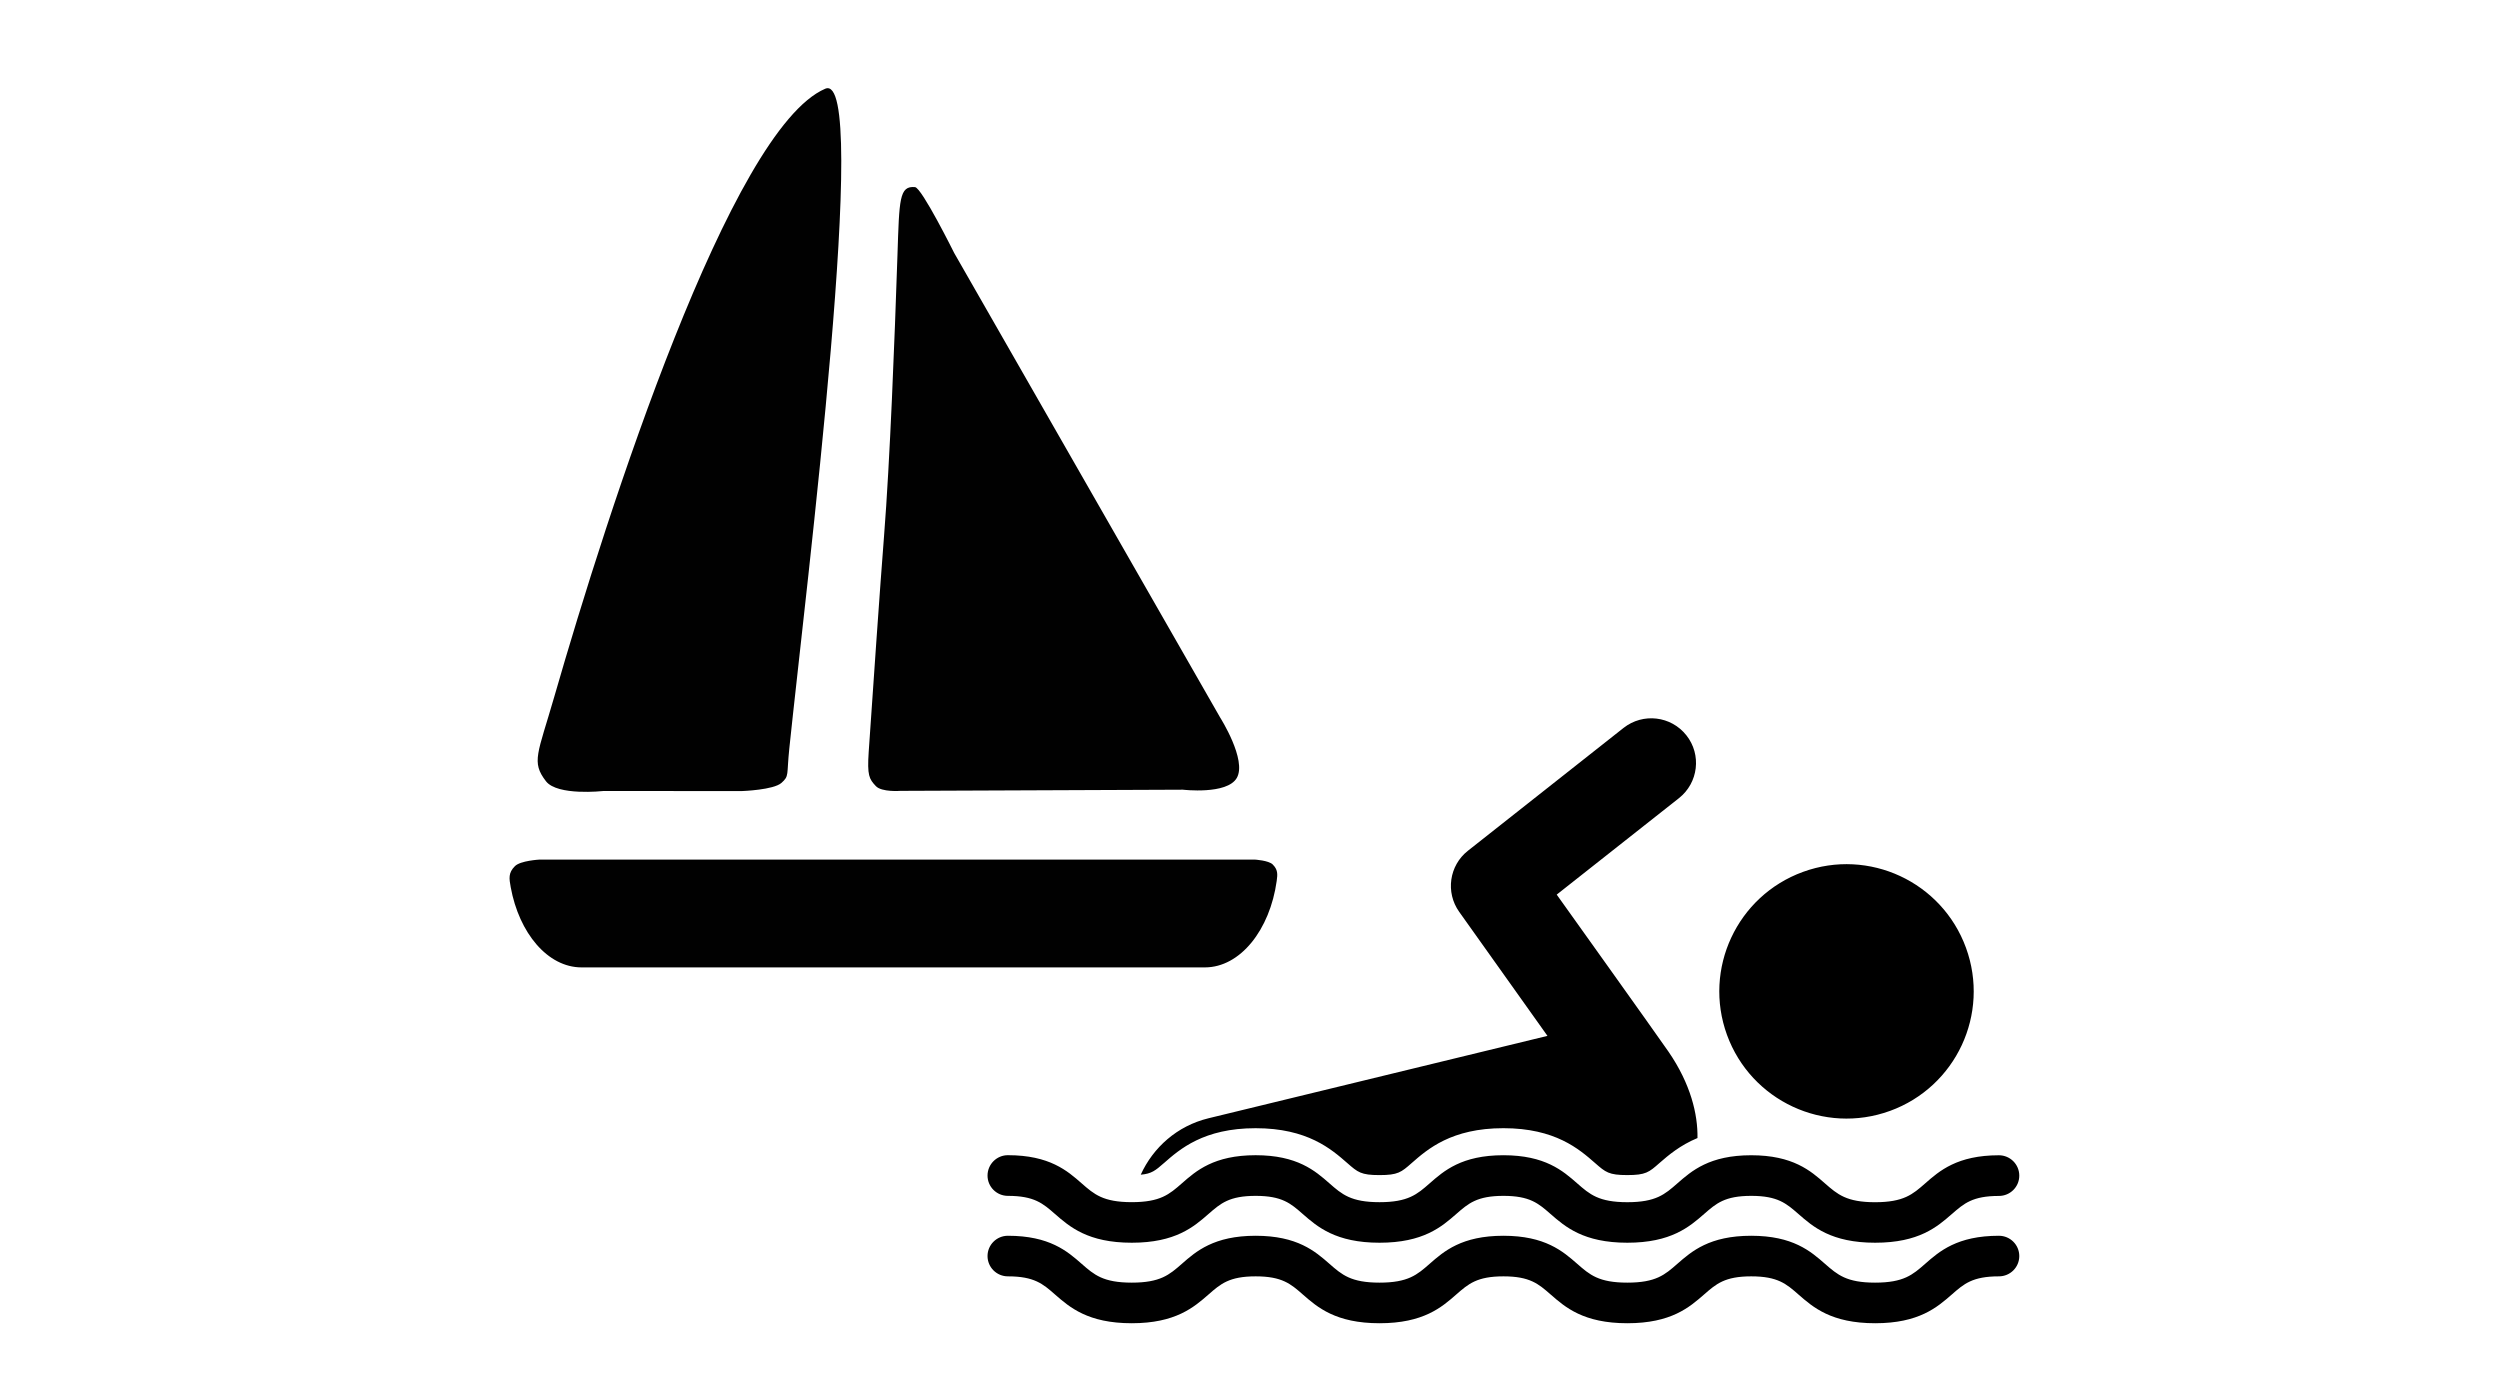
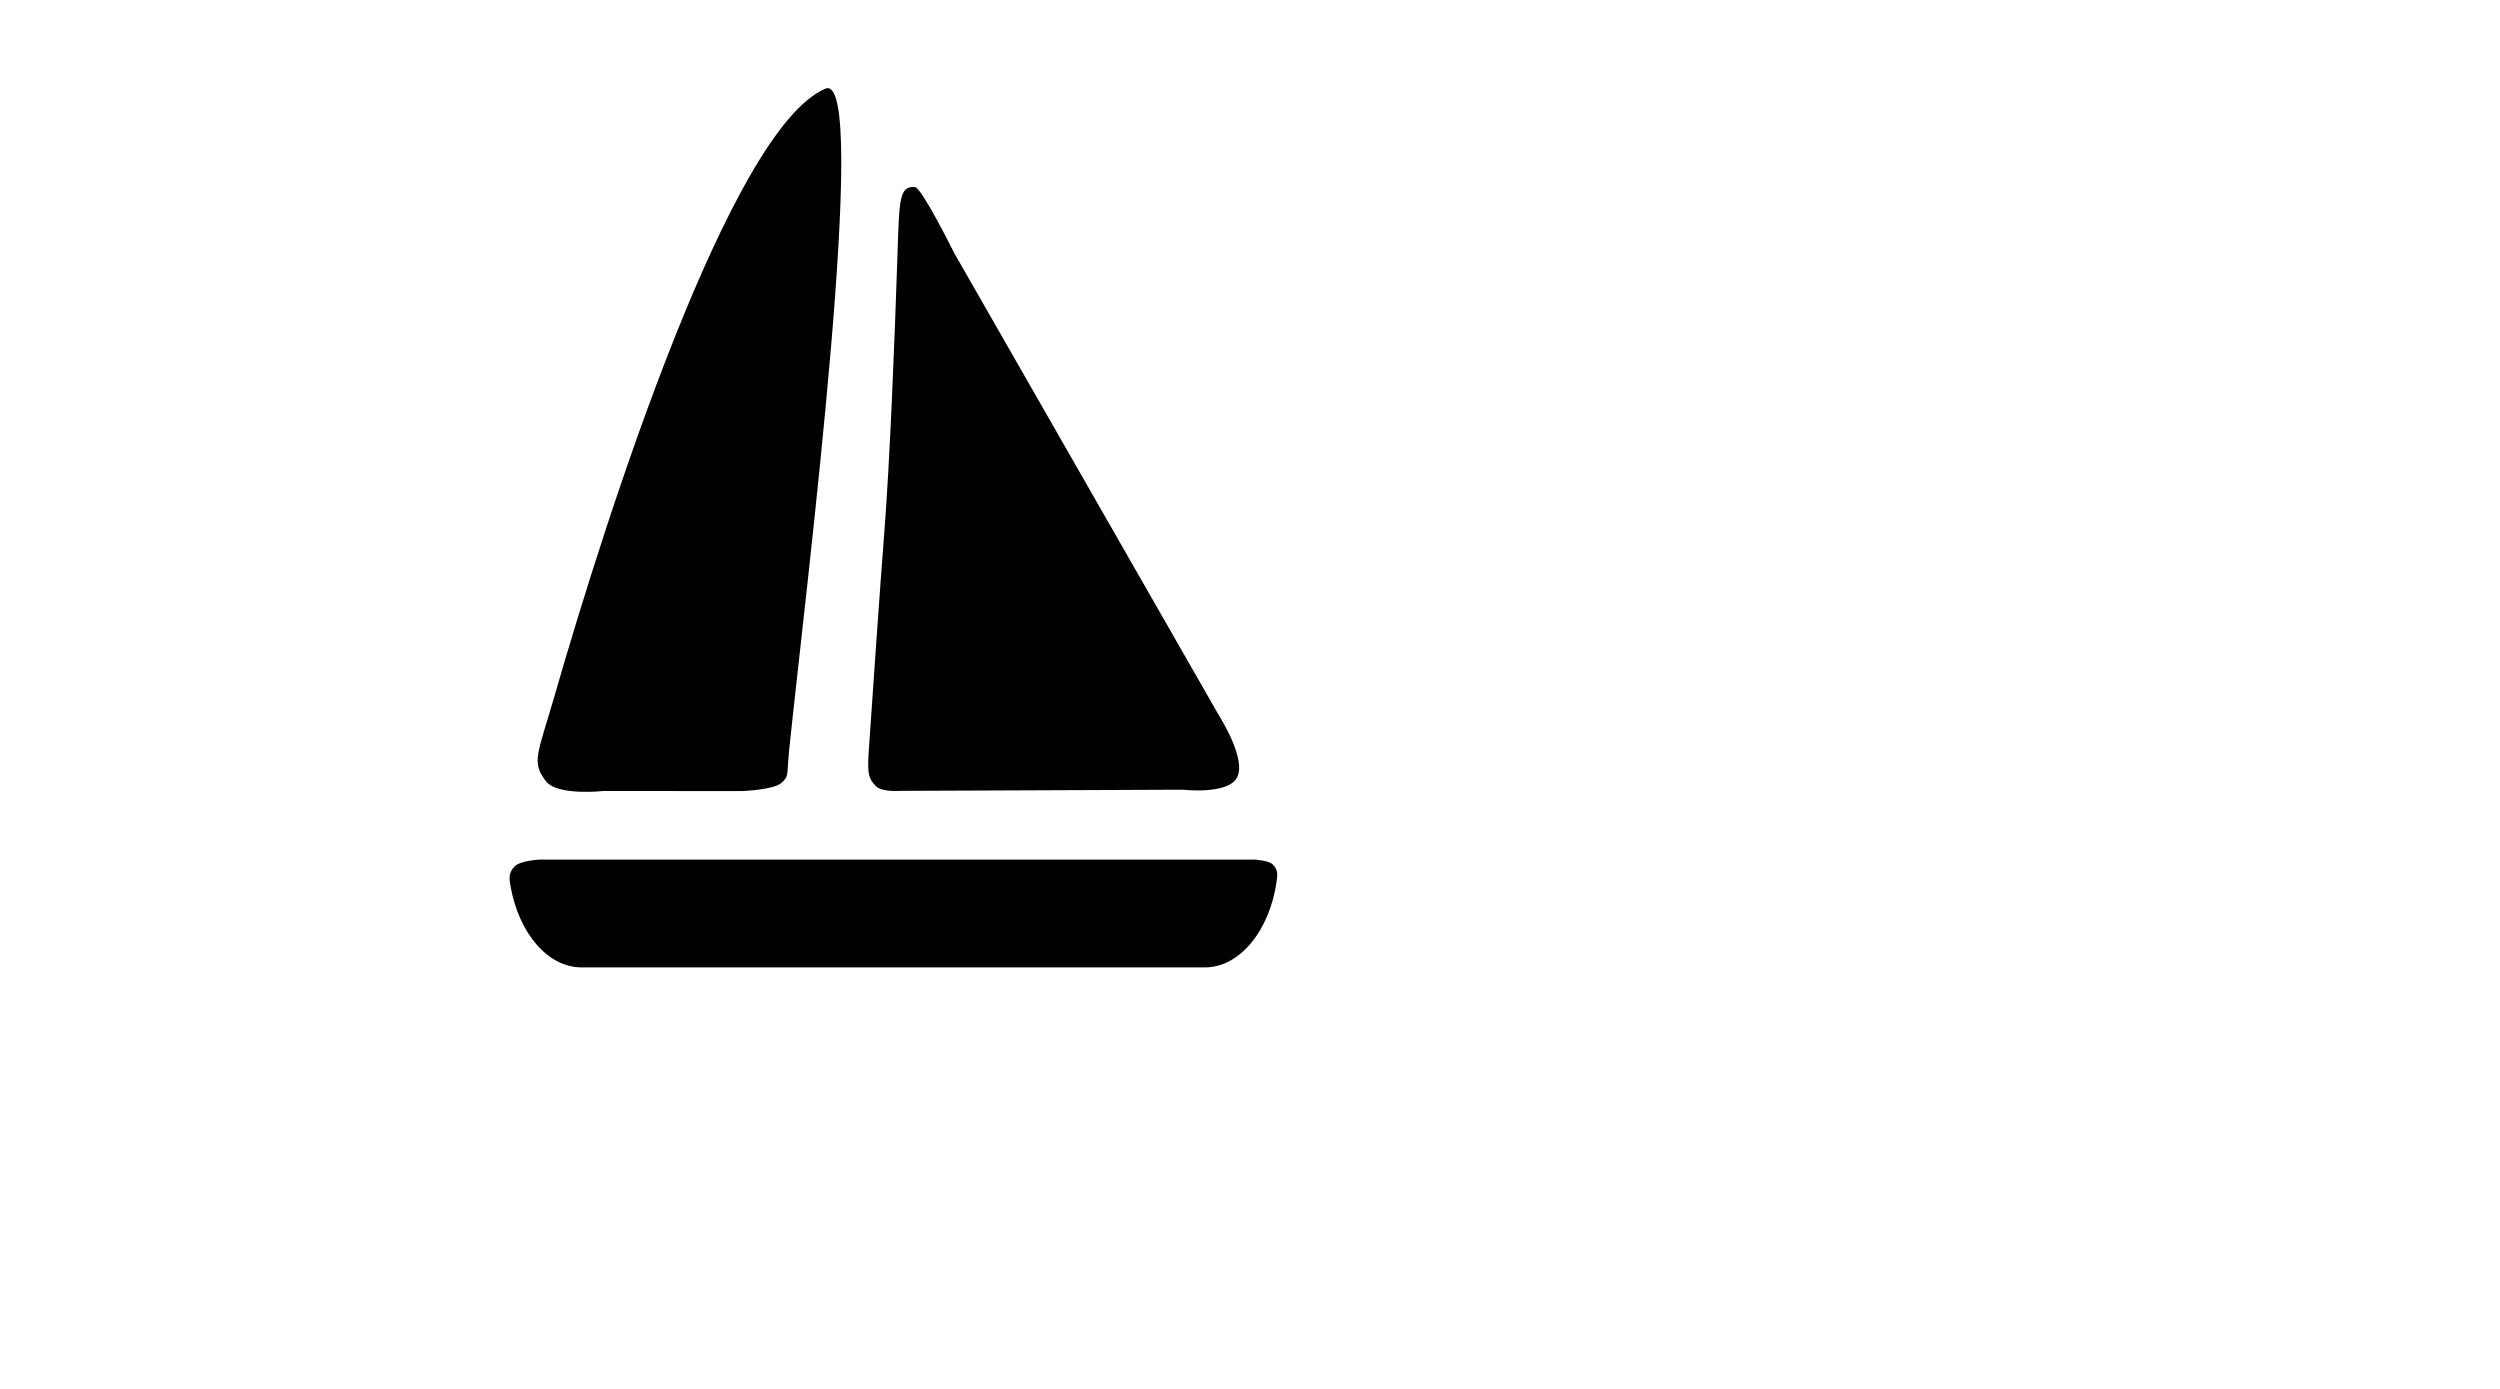
<svg xmlns="http://www.w3.org/2000/svg" version="1" width="255.12" height="141.73" viewBox="0 0 255.12 141.73">
  <path fill="#010101" d="M84.214 9.055c-9.633 4.13-22.18 43.03-27.656 62.062-1.682 5.84-2.365 6.63-.845 8.605 1.17 1.52 5.834 1 5.834 1l14.2.002s3.192-.11 4-.832c.813-.727.515-.77.8-3.504 1.72-16.534 8.333-69.333 3.667-67.333M93.38 19.097c.688.063 3.996 6.725 3.996 6.725l27.148 47.417s2.742 4.324 1.688 6.15c-1 1.73-5.497 1.198-5.497 1.198l-28.835.12s-1.9.15-2.5-.486c-.688-.73-.893-1.083-.73-3.504.407-5.954 1.166-16.978 1.564-21.996.602-7.62 1.082-20.007 1.37-28.666.19-5.734.178-7.106 1.796-6.96M129.88 88.222c.526.524.503.972.405 1.677-.693 4.985-3.712 8.822-7.333 8.822H59.348c-3.463 0-6.376-3.51-7.23-8.178-.164-.903-.26-1.468.43-2.155.562-.564 2.5-.668 2.5-.668h73s1.41.078 1.833.5" />
-   <path d="M192.87 113.365c-6.728 2.45-14.177-1.02-16.634-7.754-2.45-6.736 1.02-14.18 7.754-16.636 6.73-2.456 14.18 1.013 16.635 7.748 2.457 6.737-1.012 14.186-7.754 16.643zm-74.09 5.324c1.61-1.417 4.056-3.558 9.353-3.558s7.733 2.14 9.354 3.557c1.08.944 1.402 1.228 3.285 1.228s2.215-.283 3.29-1.23c1.616-1.415 4.06-3.556 9.358-3.556 5.297 0 7.732 2.14 9.354 3.557 1.08.944 1.402 1.228 3.285 1.228s2.214-.283 3.286-1.23c.912-.795 2.1-1.808 3.88-2.55.042-2.422-.694-5.514-2.954-8.807-1.19-1.727-11.412-16.034-11.412-16.034l12.477-9.846c1.98-1.566 2.322-4.436.756-6.41-1.564-1.98-4.426-2.316-6.41-.758l-15.887 12.54c-1.908 1.504-2.3 4.243-.89 6.228l9.01 12.662-34.595 8.408c-3.19.776-5.647 2.977-6.91 5.757 1.105-.094 1.498-.424 2.37-1.188zm80.41 5.197c1.22-1.066 2.097-1.843 4.796-1.843 1.148 0 2.078-.925 2.078-2.07 0-1.148-.93-2.08-2.078-2.08-4.252 0-6.074 1.593-7.53 2.875-1.27 1.112-2.187 1.916-5.11 1.916-2.914 0-3.832-.804-5.107-1.917-1.46-1.283-3.274-2.876-7.532-2.876-4.26 0-6.074 1.593-7.54 2.875-1.267 1.112-2.185 1.916-5.1 1.916-2.923 0-3.84-.804-5.11-1.917-1.465-1.283-3.28-2.876-7.537-2.876-4.26 0-6.073 1.593-7.532 2.875-1.268 1.112-2.19 1.916-5.11 1.916-2.92 0-3.837-.804-5.106-1.917-1.463-1.283-3.28-2.876-7.538-2.876-4.252 0-6.075 1.593-7.53 2.875-1.27 1.112-2.19 1.916-5.11 1.916-2.922 0-3.84-.804-5.11-1.917-1.463-1.283-3.278-2.876-7.536-2.876-1.14 0-2.072.932-2.072 2.08 0 1.145.932 2.07 2.072 2.07 2.7 0 3.582.776 4.804 1.843 1.5 1.31 3.362 2.94 7.844 2.94 4.473 0 6.337-1.632 7.835-2.94 1.223-1.066 2.105-1.843 4.806-1.843 2.698 0 3.583.776 4.797 1.843 1.498 1.31 3.367 2.94 7.842 2.94 4.482 0 6.344-1.632 7.842-2.94 1.22-1.066 2.107-1.843 4.807-1.843s3.576.776 4.797 1.843c1.5 1.31 3.37 2.94 7.843 2.94 4.475 0 6.344-1.632 7.844-2.94 1.22-1.066 2.098-1.843 4.805-1.843 2.7 0 3.576.776 4.805 1.843 1.49 1.31 3.36 2.94 7.834 2.94 4.478 0 6.34-1.625 7.84-2.94zm0 0c1.22-1.066 2.097-1.843 4.796-1.843 1.148 0 2.078-.925 2.078-2.07 0-1.148-.93-2.08-2.078-2.08-4.252 0-6.074 1.593-7.53 2.875-1.27 1.112-2.187 1.916-5.11 1.916-2.914 0-3.832-.804-5.107-1.917-1.46-1.283-3.274-2.876-7.532-2.876-4.26 0-6.074 1.593-7.54 2.875-1.267 1.112-2.185 1.916-5.1 1.916-2.923 0-3.84-.804-5.11-1.917-1.465-1.283-3.28-2.876-7.537-2.876-4.26 0-6.073 1.593-7.532 2.875-1.268 1.112-2.19 1.916-5.11 1.916-2.92 0-3.837-.804-5.106-1.917-1.463-1.283-3.28-2.876-7.538-2.876-4.252 0-6.075 1.593-7.53 2.875-1.27 1.112-2.19 1.916-5.11 1.916-2.922 0-3.84-.804-5.11-1.917-1.463-1.283-3.278-2.876-7.536-2.876-1.14 0-2.072.932-2.072 2.08 0 1.145.932 2.07 2.072 2.07 2.7 0 3.582.776 4.804 1.843 1.5 1.31 3.362 2.94 7.844 2.94 4.473 0 6.337-1.632 7.835-2.94 1.223-1.066 2.105-1.843 4.806-1.843 2.698 0 3.583.776 4.797 1.843 1.498 1.31 3.367 2.94 7.842 2.94 4.482 0 6.344-1.632 7.842-2.94 1.22-1.066 2.107-1.843 4.807-1.843s3.576.776 4.797 1.843c1.5 1.31 3.37 2.94 7.843 2.94 4.475 0 6.344-1.632 7.844-2.94 1.22-1.066 2.098-1.843 4.805-1.843 2.7 0 3.576.776 4.805 1.843 1.49 1.31 3.36 2.94 7.834 2.94 4.478 0 6.34-1.625 7.84-2.94zm0 8.206c1.22-1.073 2.097-1.843 4.796-1.843 1.148 0 2.078-.924 2.078-2.07s-.93-2.072-2.078-2.072c-4.252 0-6.074 1.585-7.53 2.867-1.27 1.113-2.187 1.917-5.11 1.917-2.914 0-3.832-.804-5.107-1.917-1.46-1.282-3.274-2.867-7.532-2.867-4.26 0-6.074 1.585-7.54 2.867-1.267 1.113-2.185 1.917-5.1 1.917-2.923 0-3.84-.804-5.11-1.917-1.465-1.282-3.28-2.867-7.537-2.867-4.26 0-6.073 1.585-7.532 2.867-1.268 1.113-2.19 1.917-5.11 1.917-2.92 0-3.837-.804-5.106-1.917-1.463-1.282-3.28-2.867-7.538-2.867-4.252 0-6.075 1.585-7.53 2.867-1.27 1.113-2.19 1.917-5.11 1.917-2.922 0-3.84-.804-5.11-1.917-1.456-1.282-3.278-2.867-7.53-2.867-1.146 0-2.078.924-2.078 2.07s.932 2.072 2.078 2.072c2.693 0 3.576.77 4.798 1.843 1.5 1.31 3.362 2.942 7.844 2.942 4.473 0 6.342-1.633 7.842-2.942 1.222-1.073 2.104-1.843 4.798-1.843 2.698 0 3.583.77 4.805 1.843 1.497 1.31 3.36 2.942 7.84 2.942 4.478 0 6.347-1.633 7.837-2.942 1.23-1.073 2.107-1.843 4.807-1.843s3.576.77 4.805 1.843c1.497 1.31 3.36 2.942 7.84 2.942 4.476 0 6.337-1.633 7.837-2.942 1.227-1.073 2.105-1.843 4.805-1.843s3.582.77 4.805 1.843c1.498 1.31 3.36 2.942 7.842 2.942 4.468 0 6.33-1.633 7.83-2.942zm0 0" />
</svg>